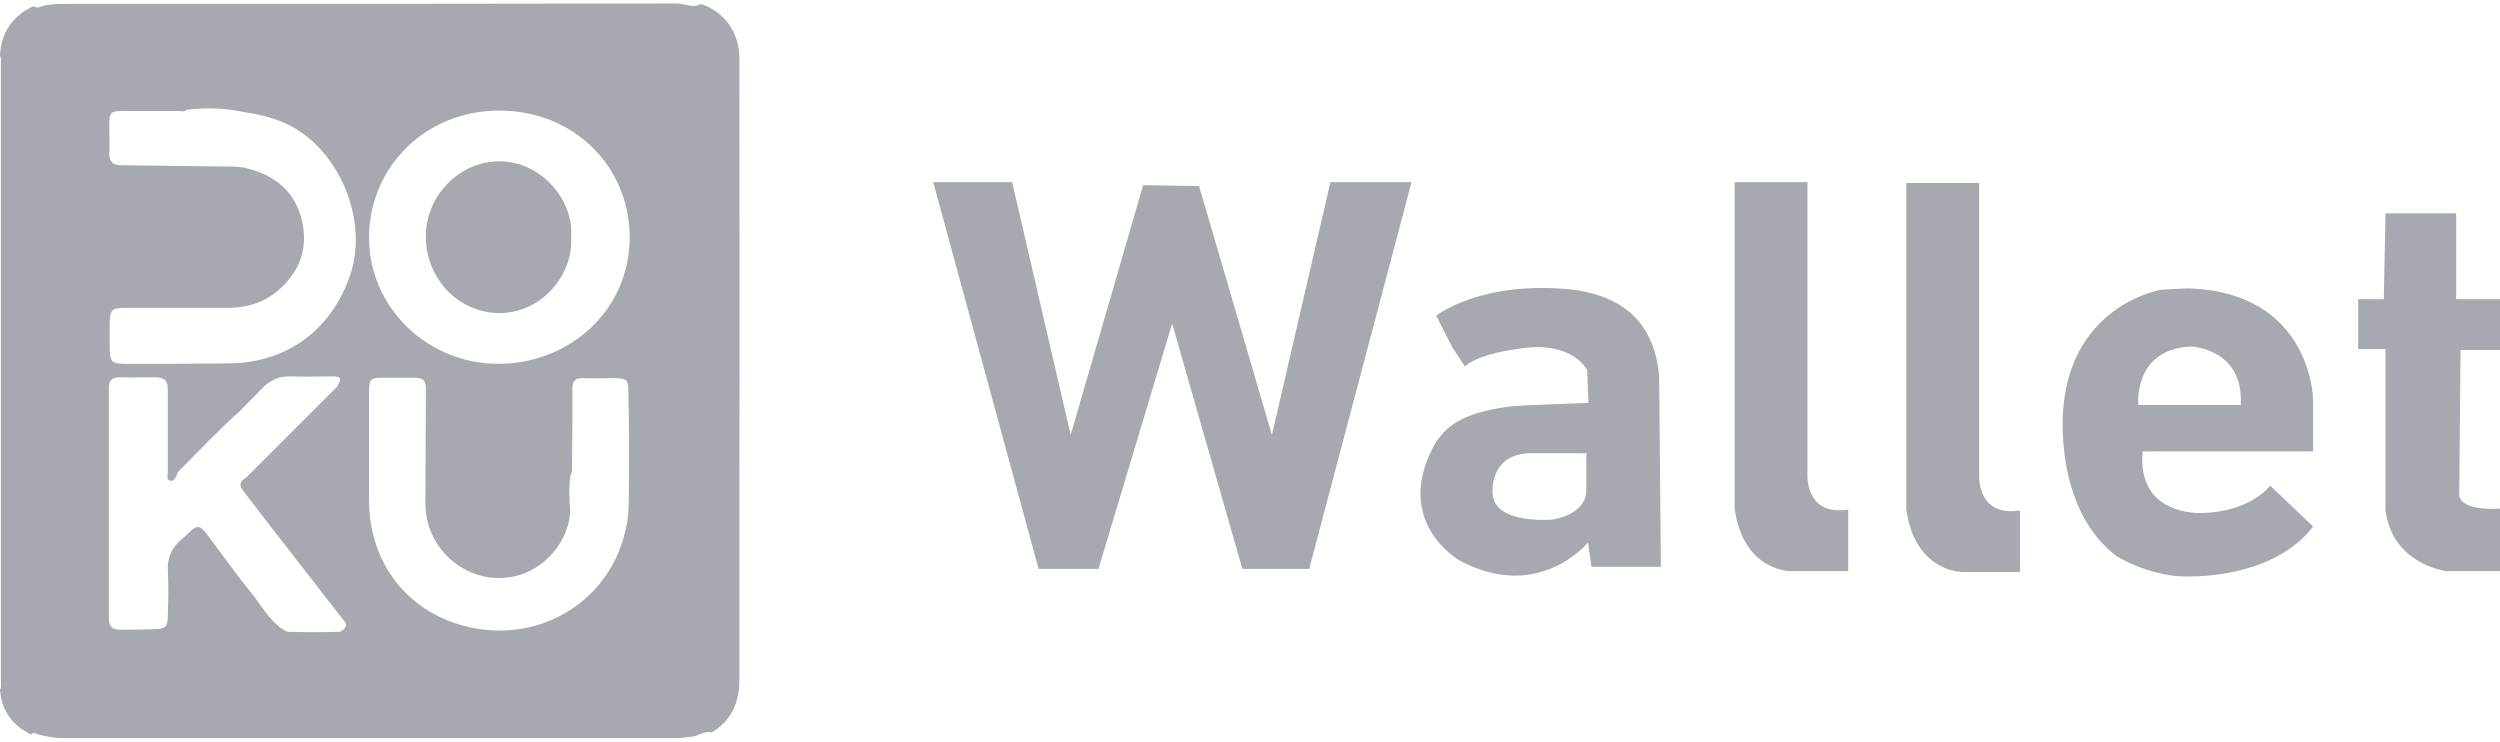
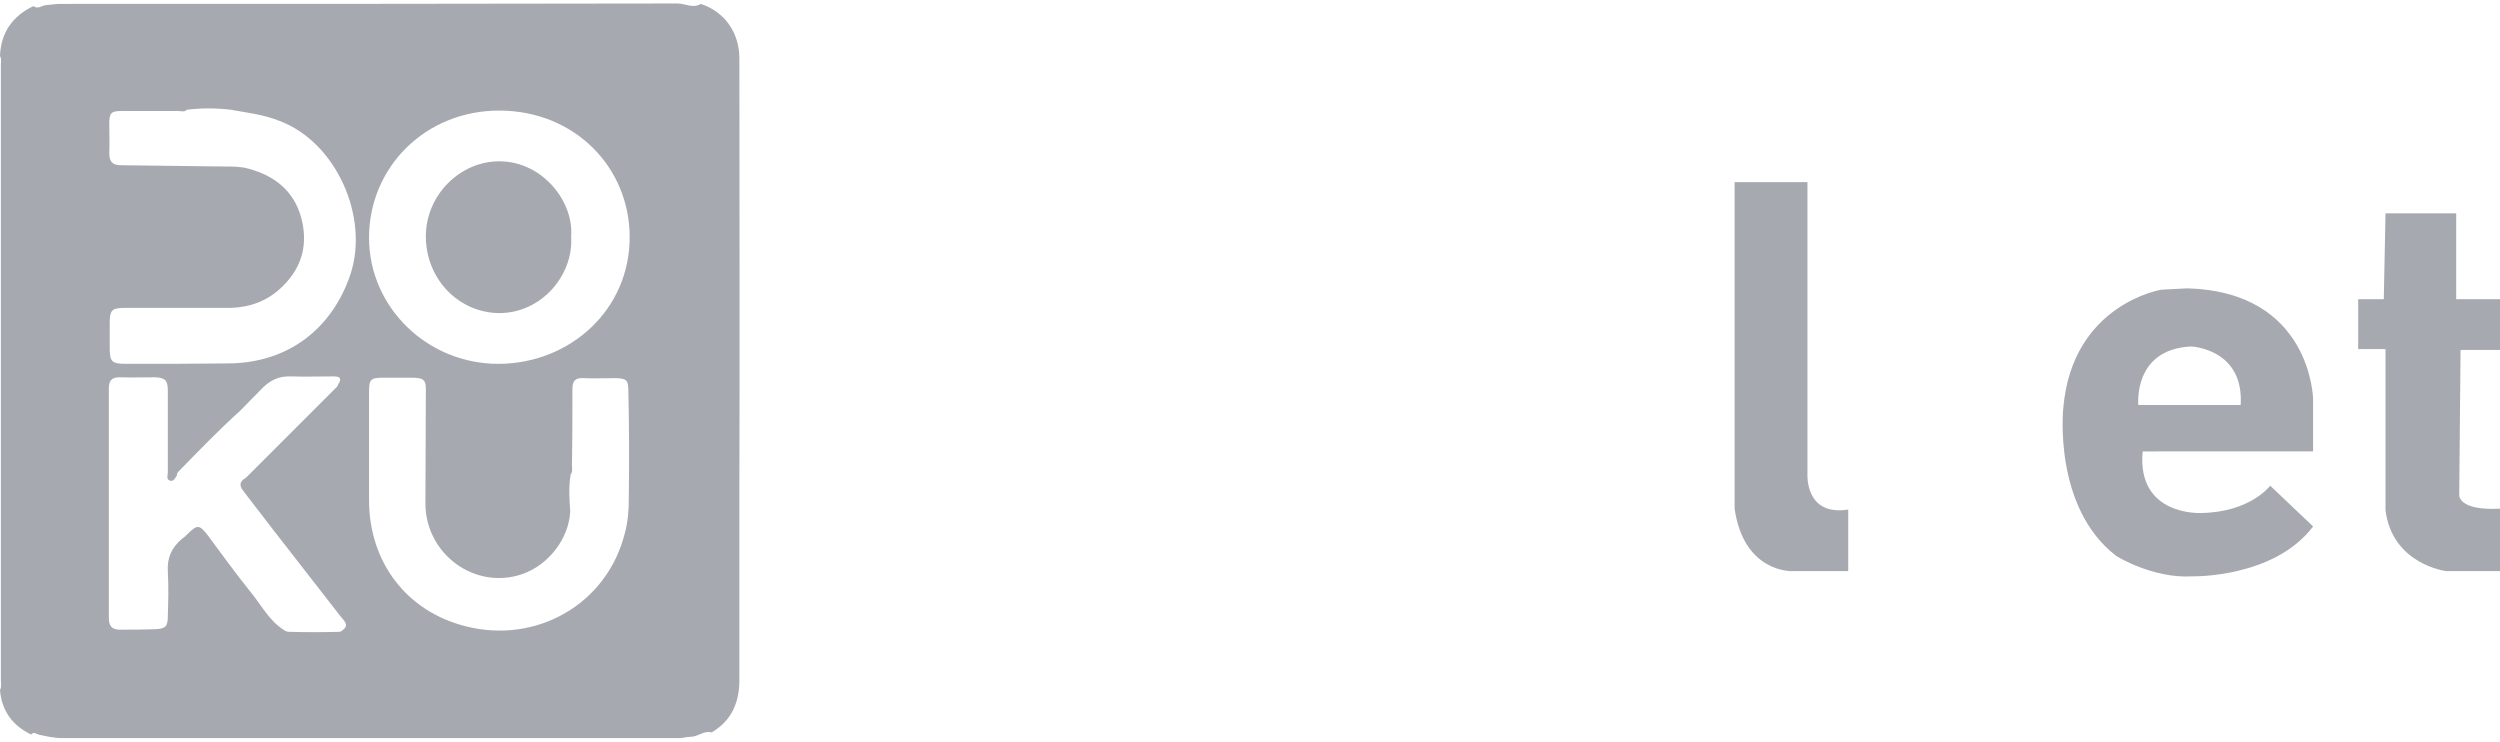
<svg xmlns="http://www.w3.org/2000/svg" version="1.1" id="Layer_1" x="0px" y="0px" viewBox="0 0 576.5 171" style="enable-background:new 0 0 576.5 171;" xml:space="preserve">
  <style type="text/css">
	.st0{fill:#A7A9B0;}
</style>
  <g id="Layer_1_00000062874531033886655700000017325760342450619525_">
</g>
  <g>
    <path class="st0" d="M115.3,37.2c-9.2-0.1-17.1,7.8-17.1,17.3c0,9.8,7.5,17.6,16.9,17.7c9.9,0,17.2-8.9,16.6-17.6   C132.4,46.6,125.2,37.3,115.3,37.2z" />
    <path class="st0" d="M170.5,13.5c0-6-3.4-10.8-8.9-12.6c-1.8,1.1-3.6-0.1-5.4-0.1C108.8,0.9,61.4,0.9,13.9,0.9   c-1.1,0-2.2,0.2-3.4,0.3c-0.9,0.1-1.8,1-2.8,0.2C2.9,3.7,0.2,7.5,0,12.9c0.4,0.7,0.2,1.5,0.2,2.3c0,47.2,0,94.4,0,141.6   c0,0.8,0.2,1.6-0.2,2.3c0.4,4.9,2.9,8.2,7.2,10.3c0.6-0.8,1.2-0.1,1.7,0c1.8,0.4,3.6,0.8,5.4,0.8c47.4,0,94.9,0,142.3,0   c0.9,0,1.9-0.3,2.7-0.3c1.7,0,3-1.5,4.8-1c4.6-2.7,6.4-6.9,6.4-12.1c0-15.2,0-30.3,0-45.5C170.6,78.7,170.5,46.1,170.5,13.5z    M79,145.3c-0.2,0.3-0.6,0.4-0.9,0.4c-3.8,0.1-7.6,0.1-11.4,0c-0.4,0-0.8-0.1-1.2-0.4c-3.5-2.2-5.3-5.9-7.8-8.9   c-3.4-4.2-6.6-8.7-9.9-13.1c-1.8-2.3-2.3-2.3-4.3-0.4c-0.5,0.5-1,1-1.6,1.4c-2.3,2-3.4,4.3-3.2,7.5c0.2,3.4,0.1,6.8,0,10.2   c0,2.5-0.5,3-3,3.1c-2.7,0.1-5.4,0.1-8.1,0.1c-1.7,0-2.5-0.8-2.5-2.6c0-17.7,0-35.3,0-53c0-1.8,0.6-2.6,2.5-2.6   c2.7,0.1,5.4,0,8.1,0c2.4,0.1,3,0.7,3,3.1c0,6.3,0,12.5,0,18.8c0,0.7-0.4,1.6,0.4,1.9c0.9,0.4,1.3-0.6,1.7-1.2   c0-0.3,0.1-0.6,0.3-0.8c4.7-4.8,9.3-9.6,14.3-14.1l0,0c1.7-1.7,3.4-3.5,5.1-5.2c1.8-1.8,3.8-2.8,6.5-2.7c3.3,0.1,6.7,0,10,0   c1.4,0,1.9,0.5,1,1.8c-0.1,0.5-0.5,0.8-0.9,1.2c-6.6,6.6-13.2,13.2-19.9,19.9c-0.3,0.3-0.6,0.6-1,0.8c-1.4,1.1-0.5,2.2,0.2,3.1   c4.3,5.6,8.6,11.2,13,16.8c3,3.9,6.1,7.8,9.1,11.7C79.4,143.2,80.6,144.2,79,145.3z M80.8,63.3C76.5,76,66.3,83.6,53,83.8   c-8,0.1-16,0.1-23.9,0.1c-3.4,0-3.8-0.5-3.8-3.8c0-1.9,0-3.7,0-5.5c0-3.2,0.5-3.6,3.7-3.6C36.8,71,44.7,71,52.5,71   c4.9,0,9.2-1.5,12.7-5c4.6-4.5,5.9-10,4.2-16c-1.7-6-6.1-9.5-12.1-11.1c-1.7-0.5-3.5-0.5-5.3-0.5c-8-0.1-16.1-0.2-24.1-0.3   c-1.9,0-2.7-0.8-2.7-2.7c0.1-2.3,0-4.6,0-6.8c0-2.6,0.4-3,2.9-3c4.3,0,8.7,0,13,0c0.7,0,1.4,0.3,2-0.3c3.4-0.4,6.7-0.4,10.1,0l0,0   c3.8,0.7,7.6,1.1,11.3,2.6C77.5,32.8,85.2,50,80.8,63.3z M145,115.1c0,2.6-0.2,5.2-0.9,7.8c-4.1,16.5-20.5,25.7-36.8,21.5   c-13.7-3.5-22.2-14.9-22.2-29.1c0-8.3,0-16.7,0-25c0-2.8,0.4-3.2,3.2-3.2c2.2,0,4.4,0,6.6,0c2.9,0,3.4,0.5,3.3,3.3   c0,8.6-0.1,17.2-0.1,25.8c0.1,11.7,11.5,19.9,22.3,16.2c6.1-2.1,10.8-8.2,11.1-14.5c-0.2-2.8-0.4-5.6,0.1-8.5h0   c0.5-0.6,0.3-1.4,0.3-2c0.1-5.9,0.1-11.8,0.1-17.7c0-1.8,0.6-2.6,2.5-2.5c2.5,0.1,5,0,7.5,0c2.5,0.1,2.9,0.4,2.9,3   C145.1,98.6,145.1,106.8,145,115.1z M115.1,83.9c-16.5,0.1-30-13-30-29.1c0-16.3,13.1-29.4,30.2-29.3c17.2,0.1,29.8,13,29.9,29   C145.3,71.5,131.4,83.8,115.1,83.9z" />
  </g>
-   <polygon class="st0" points="215.2,42 233.4,42 246.9,100.3 263.6,42.7 276.5,42.9 293.3,100.3 306.8,42 325.5,42 301.9,131.2   286.5,131.2 270.3,74.6 253.3,131.2 239.5,131.2 " />
  <path class="st0" d="M400,42h16.8v67.2c0,0-0.7,9.9,9.4,8.3v14.2h-13.1c0,0-11,0.3-13.1-14.4L400,42L400,42z" />
-   <path class="st0" d="M439.6,42.2h16.8v67.2c0,0-0.7,9.9,9.4,8.3v14.2h-13.1c0,0-11,0.3-13.1-14.4L439.6,42.2L439.6,42.2z" />
  <path class="st0" d="M550.1,49.2h16.3V69h10.1v11.7h-9.1l-0.3,33.5c0,0-0.2,3.6,9.4,3.1v14.4h-12.4c0,0-12.4-1.5-14-14V80.5h-6.3V69  h5.9L550.1,49.2L550.1,49.2z" />
  <path class="st0" d="M533.4,104.1V92.1c0,0-0.3-24.9-29.1-25.6l-5.9,0.3c0,0-20.5,3.3-22.6,27.2c0,0-2.5,22.9,12.2,34.2  c0,0,8.4,5.3,17.7,4.7c0,0,18.7,0.4,27.7-11.5l-9.9-9.4c0,0-4.5,6.1-15.9,6.3c0,0-14.9,0.8-13.5-14.2L533.4,104.1L533.4,104.1z   M493.1,93.4c0,0-1.3-12.9,12.2-13.5c0,0,12.2,0.5,11.4,13.5H493.1L493.1,93.4z" />
-   <path class="st0" d="M382.6,86.6c-1.5-16.2-13.5-18.7-19-19.7c-21.8-2.6-32.4,5.9-32.4,5.9l3.6,7.1l3,4.6c2.6-2.3,7.8-3.5,14-4.3  c11.1-1.2,14.2,5.1,14.2,5.1l0.3,7.6c0,0-14.5,0.5-17.8,0.8c-12.2,1.5-15,5.1-17.3,8.1c-9.4,16.3,2,25.4,5.3,27.4  c18.3,9.9,29.7-4.1,29.7-4.1l0.8,5.6h16L382.6,86.6L382.6,86.6z M358.2,119.8c0,0-13.5,1.3-14-5.9c0,0-1-9.1,8.6-9.4h13v8.6  C365.8,113.1,366.3,118.2,358.2,119.8L358.2,119.8z" />
</svg>